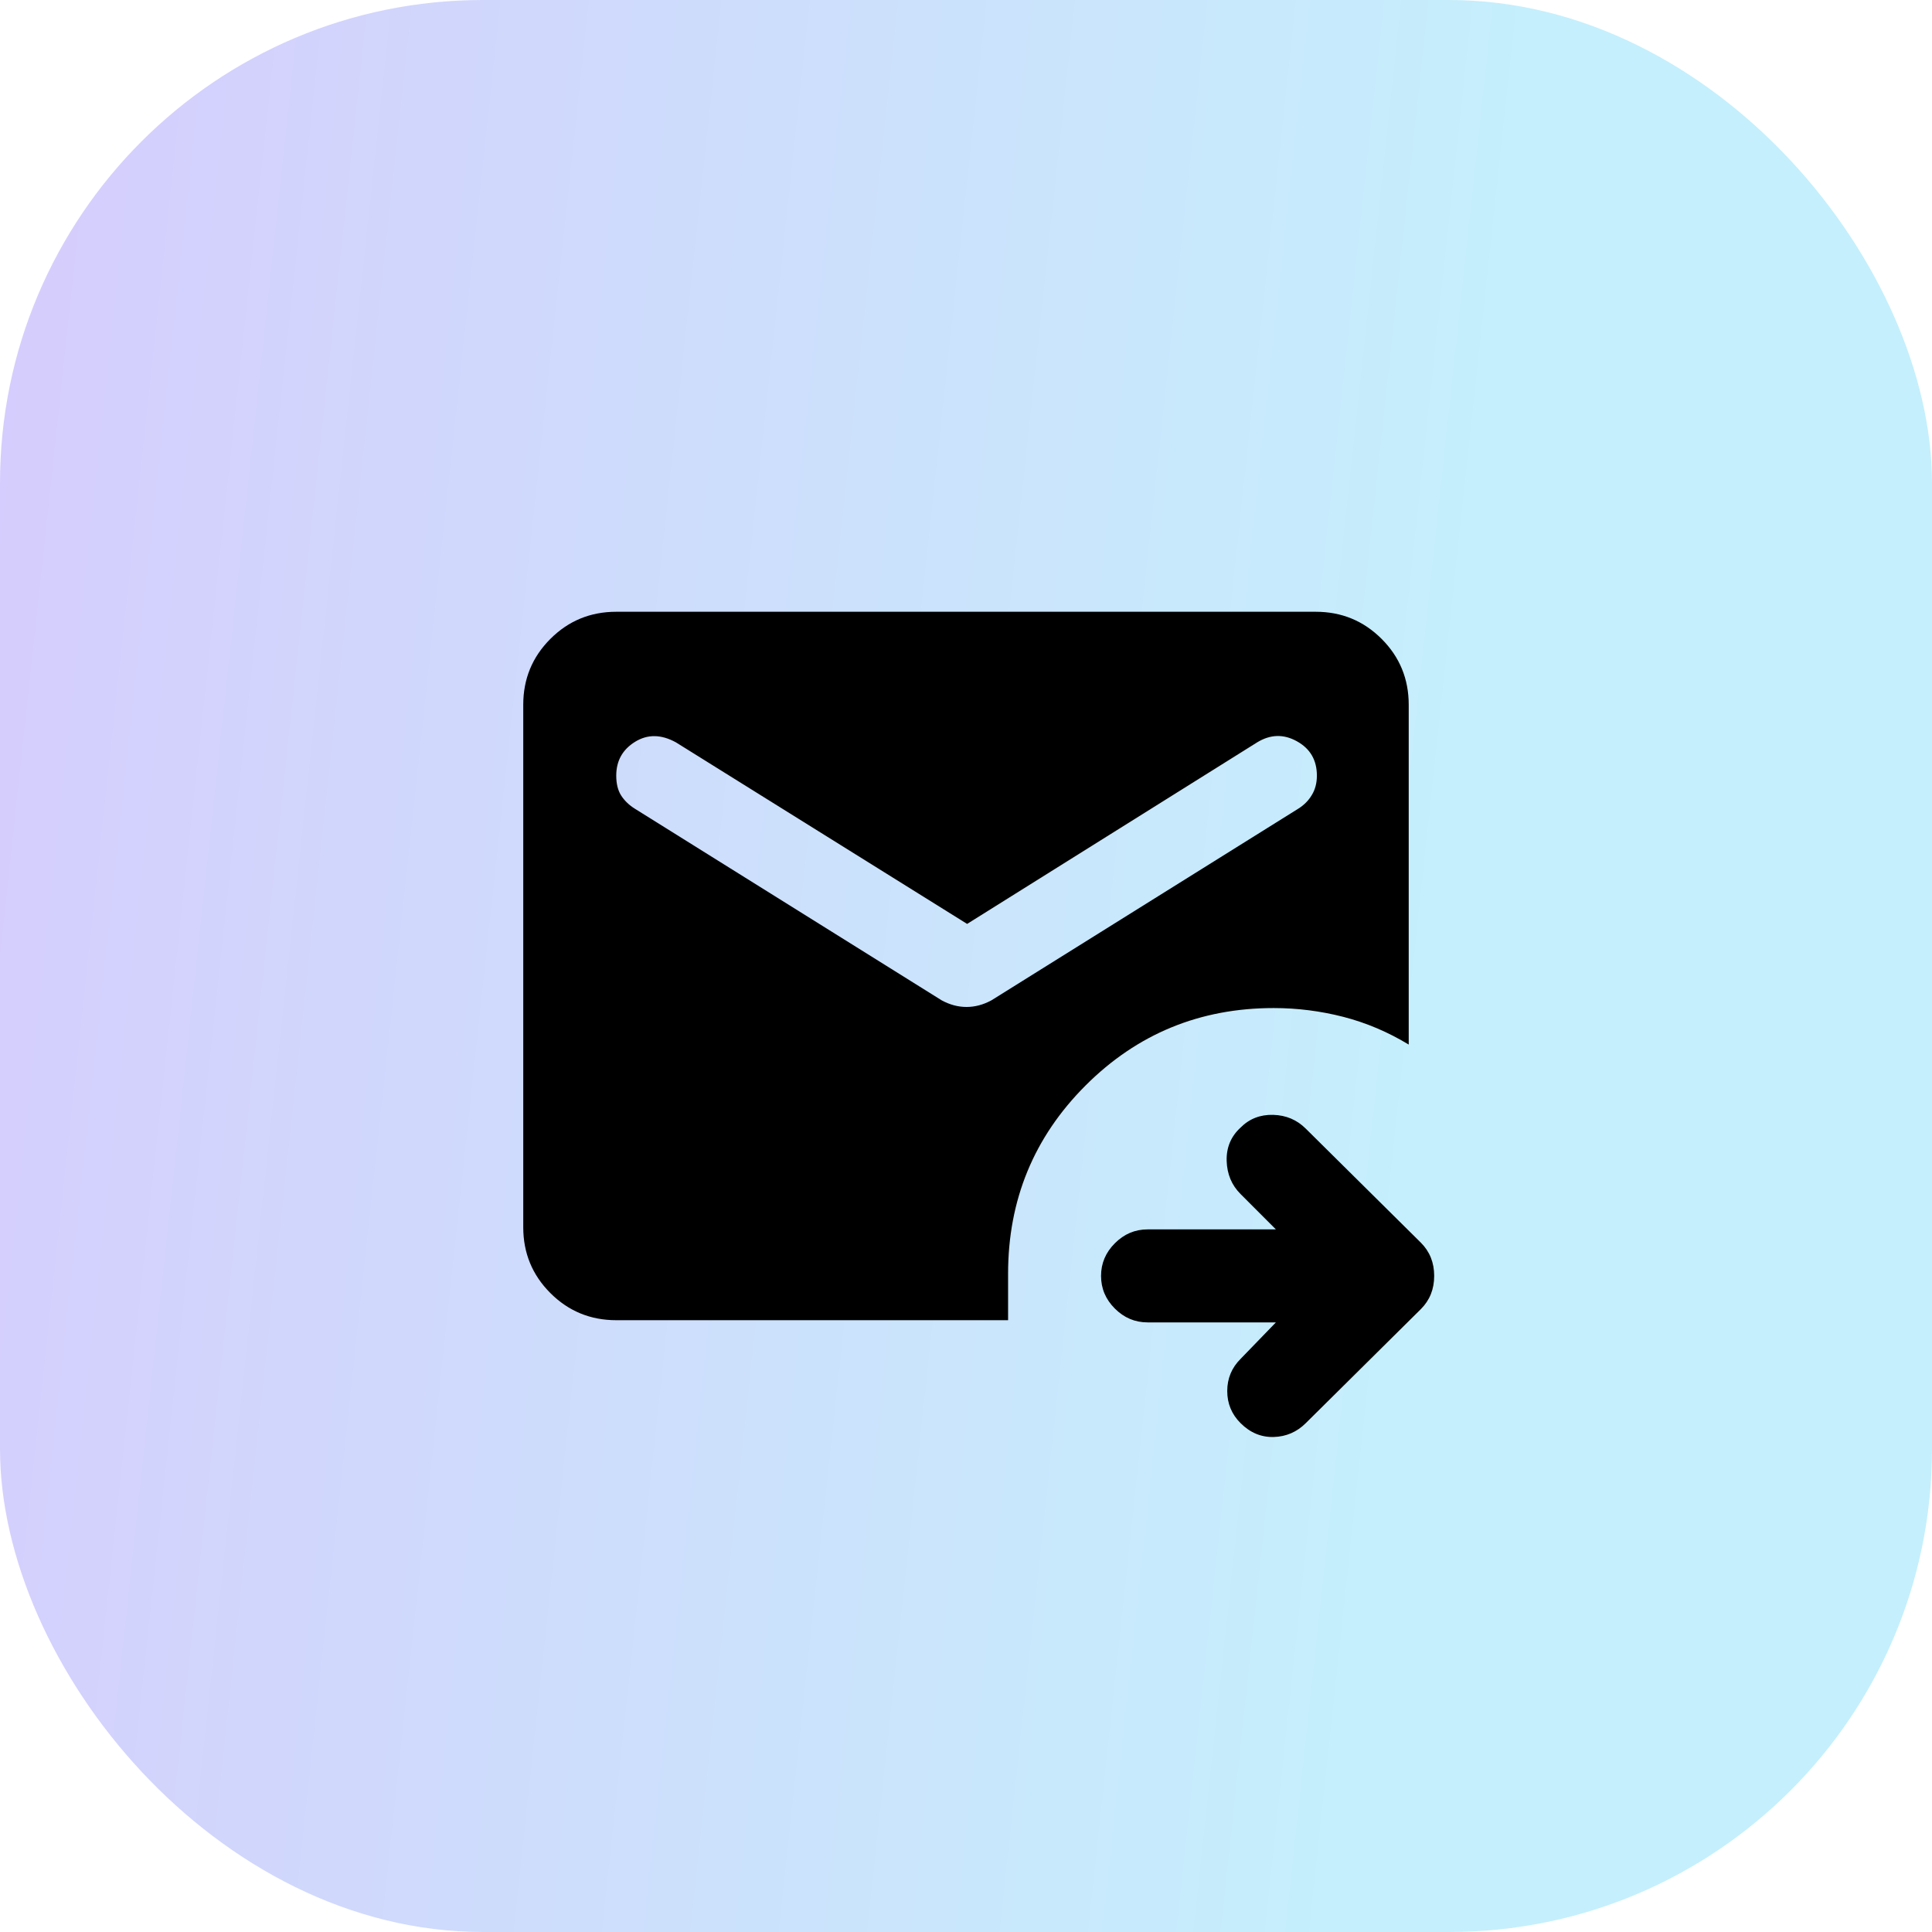
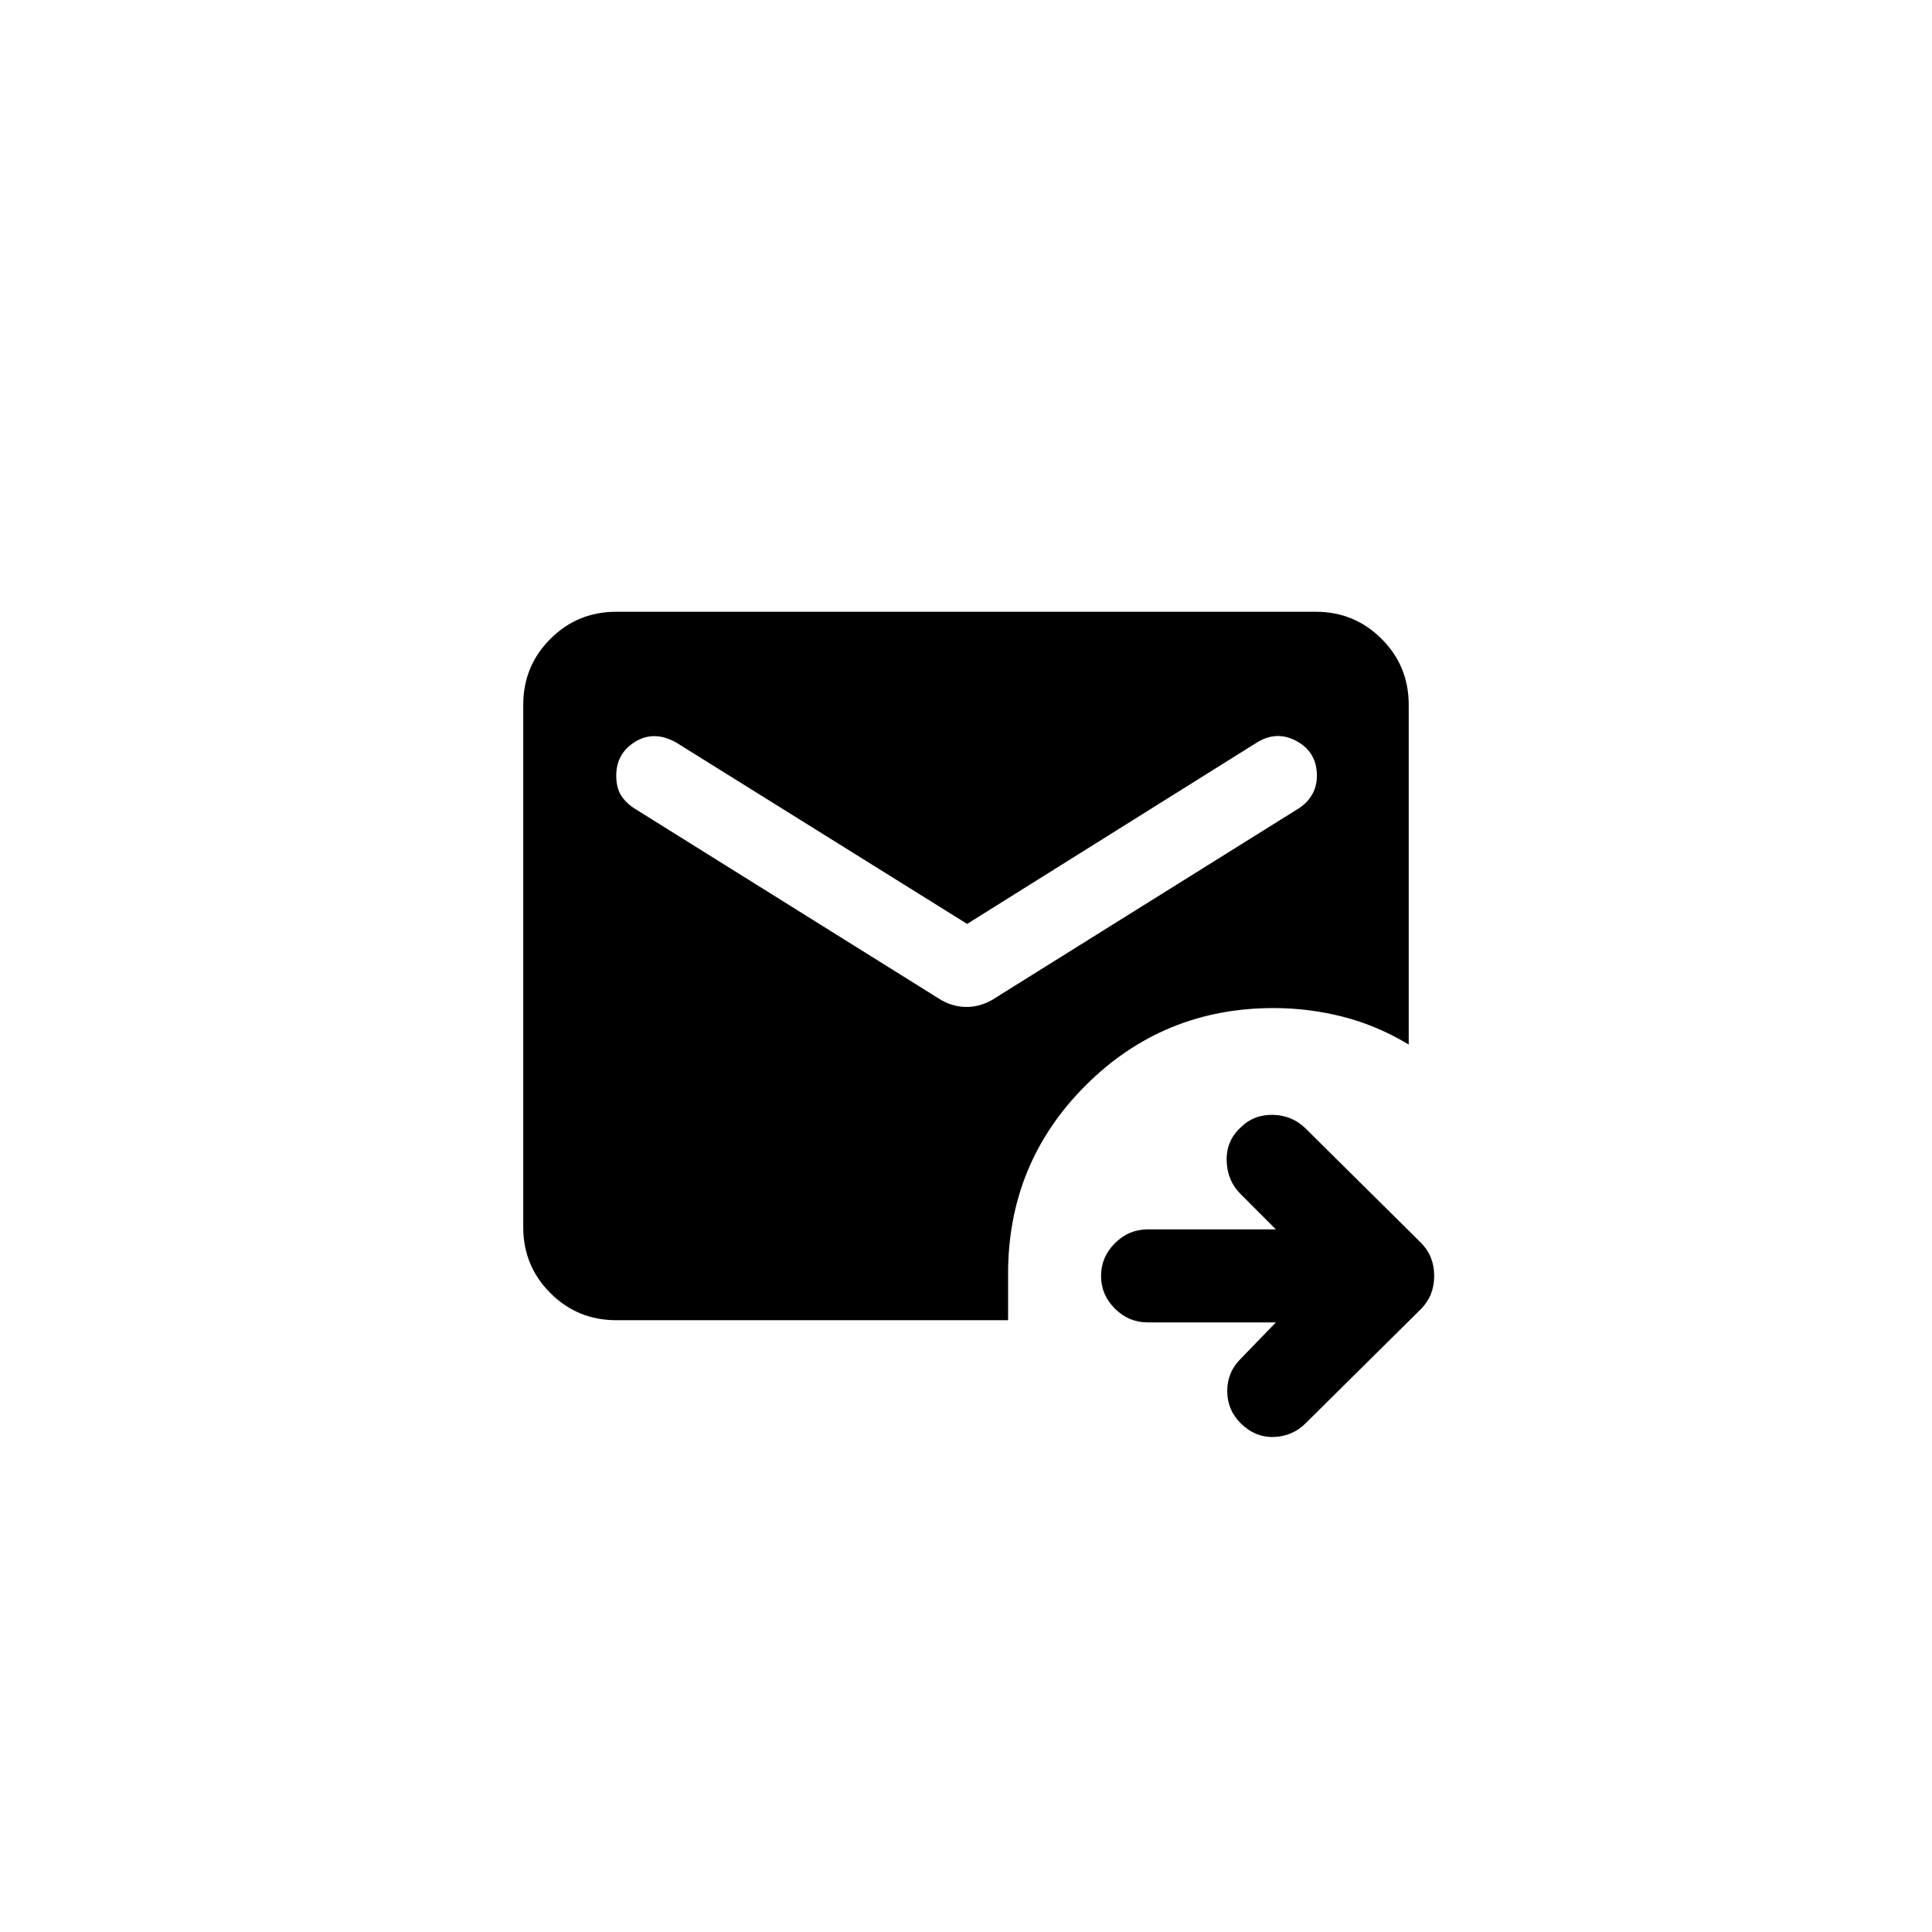
<svg xmlns="http://www.w3.org/2000/svg" width="60" height="60" viewBox="0 0 60 60" fill="none">
-   <rect width="60" height="60" rx="15" fill="url(#paint0_linear_914_6100)" />
  <mask id="mask0_914_6100" style="mask-type:alpha" maskUnits="userSpaceOnUse" x="13" y="13" width="34" height="34">
    <rect x="13.5" y="13.5" width="33" height="33" fill="#D9D9D9" />
  </mask>
  <g mask="url(#mask0_914_6100)">
    <path d="M19.138 41C18.336 41 17.654 40.719 17.092 40.157C16.531 39.596 16.25 38.915 16.25 38.113V21.887C16.25 21.085 16.531 20.403 17.092 19.842C17.654 19.28 18.336 18.999 19.138 18.999H40.862C41.664 18.999 42.346 19.28 42.908 19.842C43.469 20.403 43.749 21.085 43.749 21.887V32.44C43.108 32.051 42.432 31.764 41.721 31.58C41.011 31.398 40.289 31.306 39.557 31.306C37.264 31.306 35.316 32.108 33.712 33.712C32.109 35.316 31.307 37.264 31.307 39.556V41H19.138ZM30.035 28.693L20.994 23.056C20.535 22.803 20.111 22.797 19.722 23.038C19.333 23.279 19.138 23.629 19.138 24.088C19.138 24.34 19.189 24.546 19.291 24.706C19.395 24.867 19.538 25.005 19.722 25.119L29.244 31.066C29.496 31.203 29.753 31.272 30.016 31.272C30.28 31.272 30.538 31.203 30.79 31.066L40.312 25.119C40.496 25.005 40.639 24.861 40.741 24.688C40.845 24.517 40.897 24.317 40.897 24.088C40.897 23.606 40.69 23.251 40.278 23.022C39.865 22.792 39.453 22.803 39.04 23.056L30.035 28.693ZM39.624 41.068H35.638C35.248 41.068 34.909 40.925 34.623 40.639C34.337 40.353 34.194 40.015 34.194 39.624C34.194 39.235 34.337 38.897 34.623 38.611C34.909 38.324 35.248 38.18 35.638 38.18H39.624L38.526 37.081C38.251 36.806 38.107 36.463 38.095 36.05C38.084 35.638 38.227 35.294 38.526 35.019C38.8 34.744 39.138 34.612 39.539 34.623C39.94 34.634 40.278 34.777 40.553 35.052L44.127 38.593C44.402 38.868 44.54 39.212 44.54 39.624C44.54 40.037 44.402 40.38 44.127 40.655L40.553 44.196C40.278 44.471 39.946 44.615 39.557 44.627C39.167 44.638 38.824 44.494 38.526 44.196C38.251 43.921 38.113 43.589 38.113 43.2C38.113 42.81 38.251 42.478 38.526 42.203L39.624 41.068Z" fill="black" />
  </g>
  <defs>
    <linearGradient id="paint0_linear_914_6100" x1="65.156" y1="19" x2="-34.245" y2="8.297" gradientUnits="userSpaceOnUse">
      <stop offset="0.193" stop-color="#C5EFFC" />
      <stop offset="0.93" stop-color="#DFB9FD" />
    </linearGradient>
  </defs>
</svg>